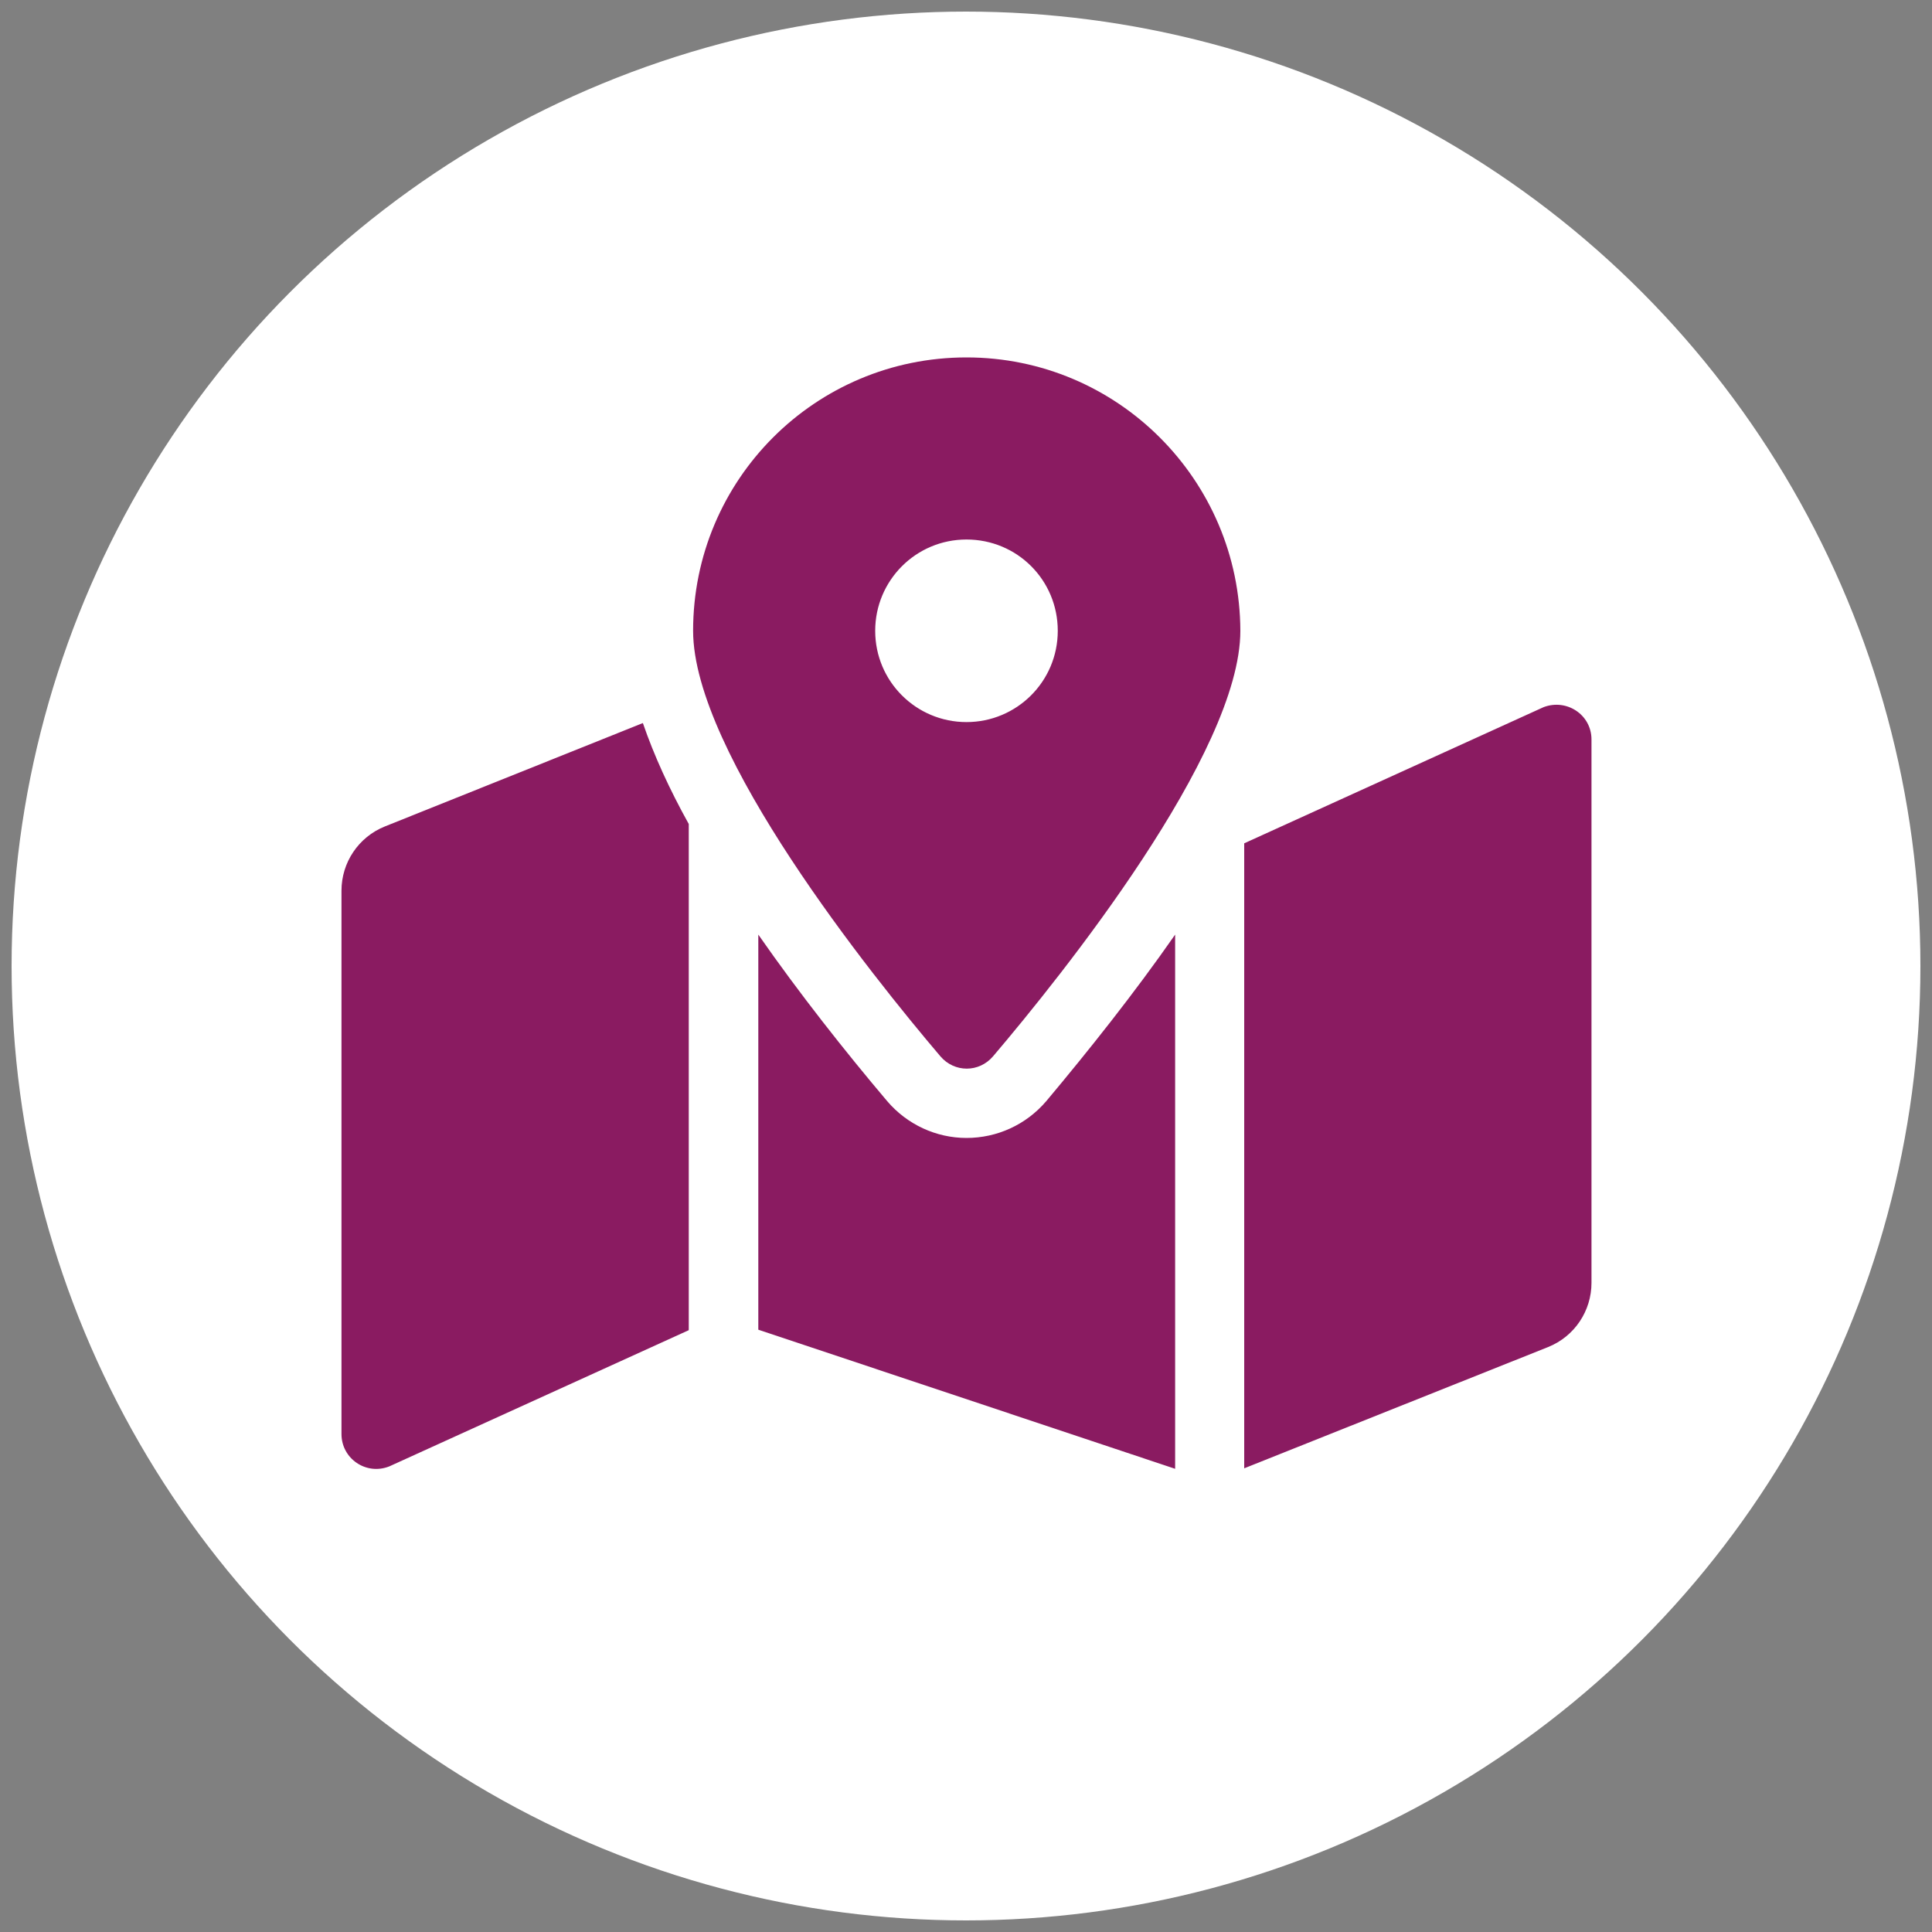
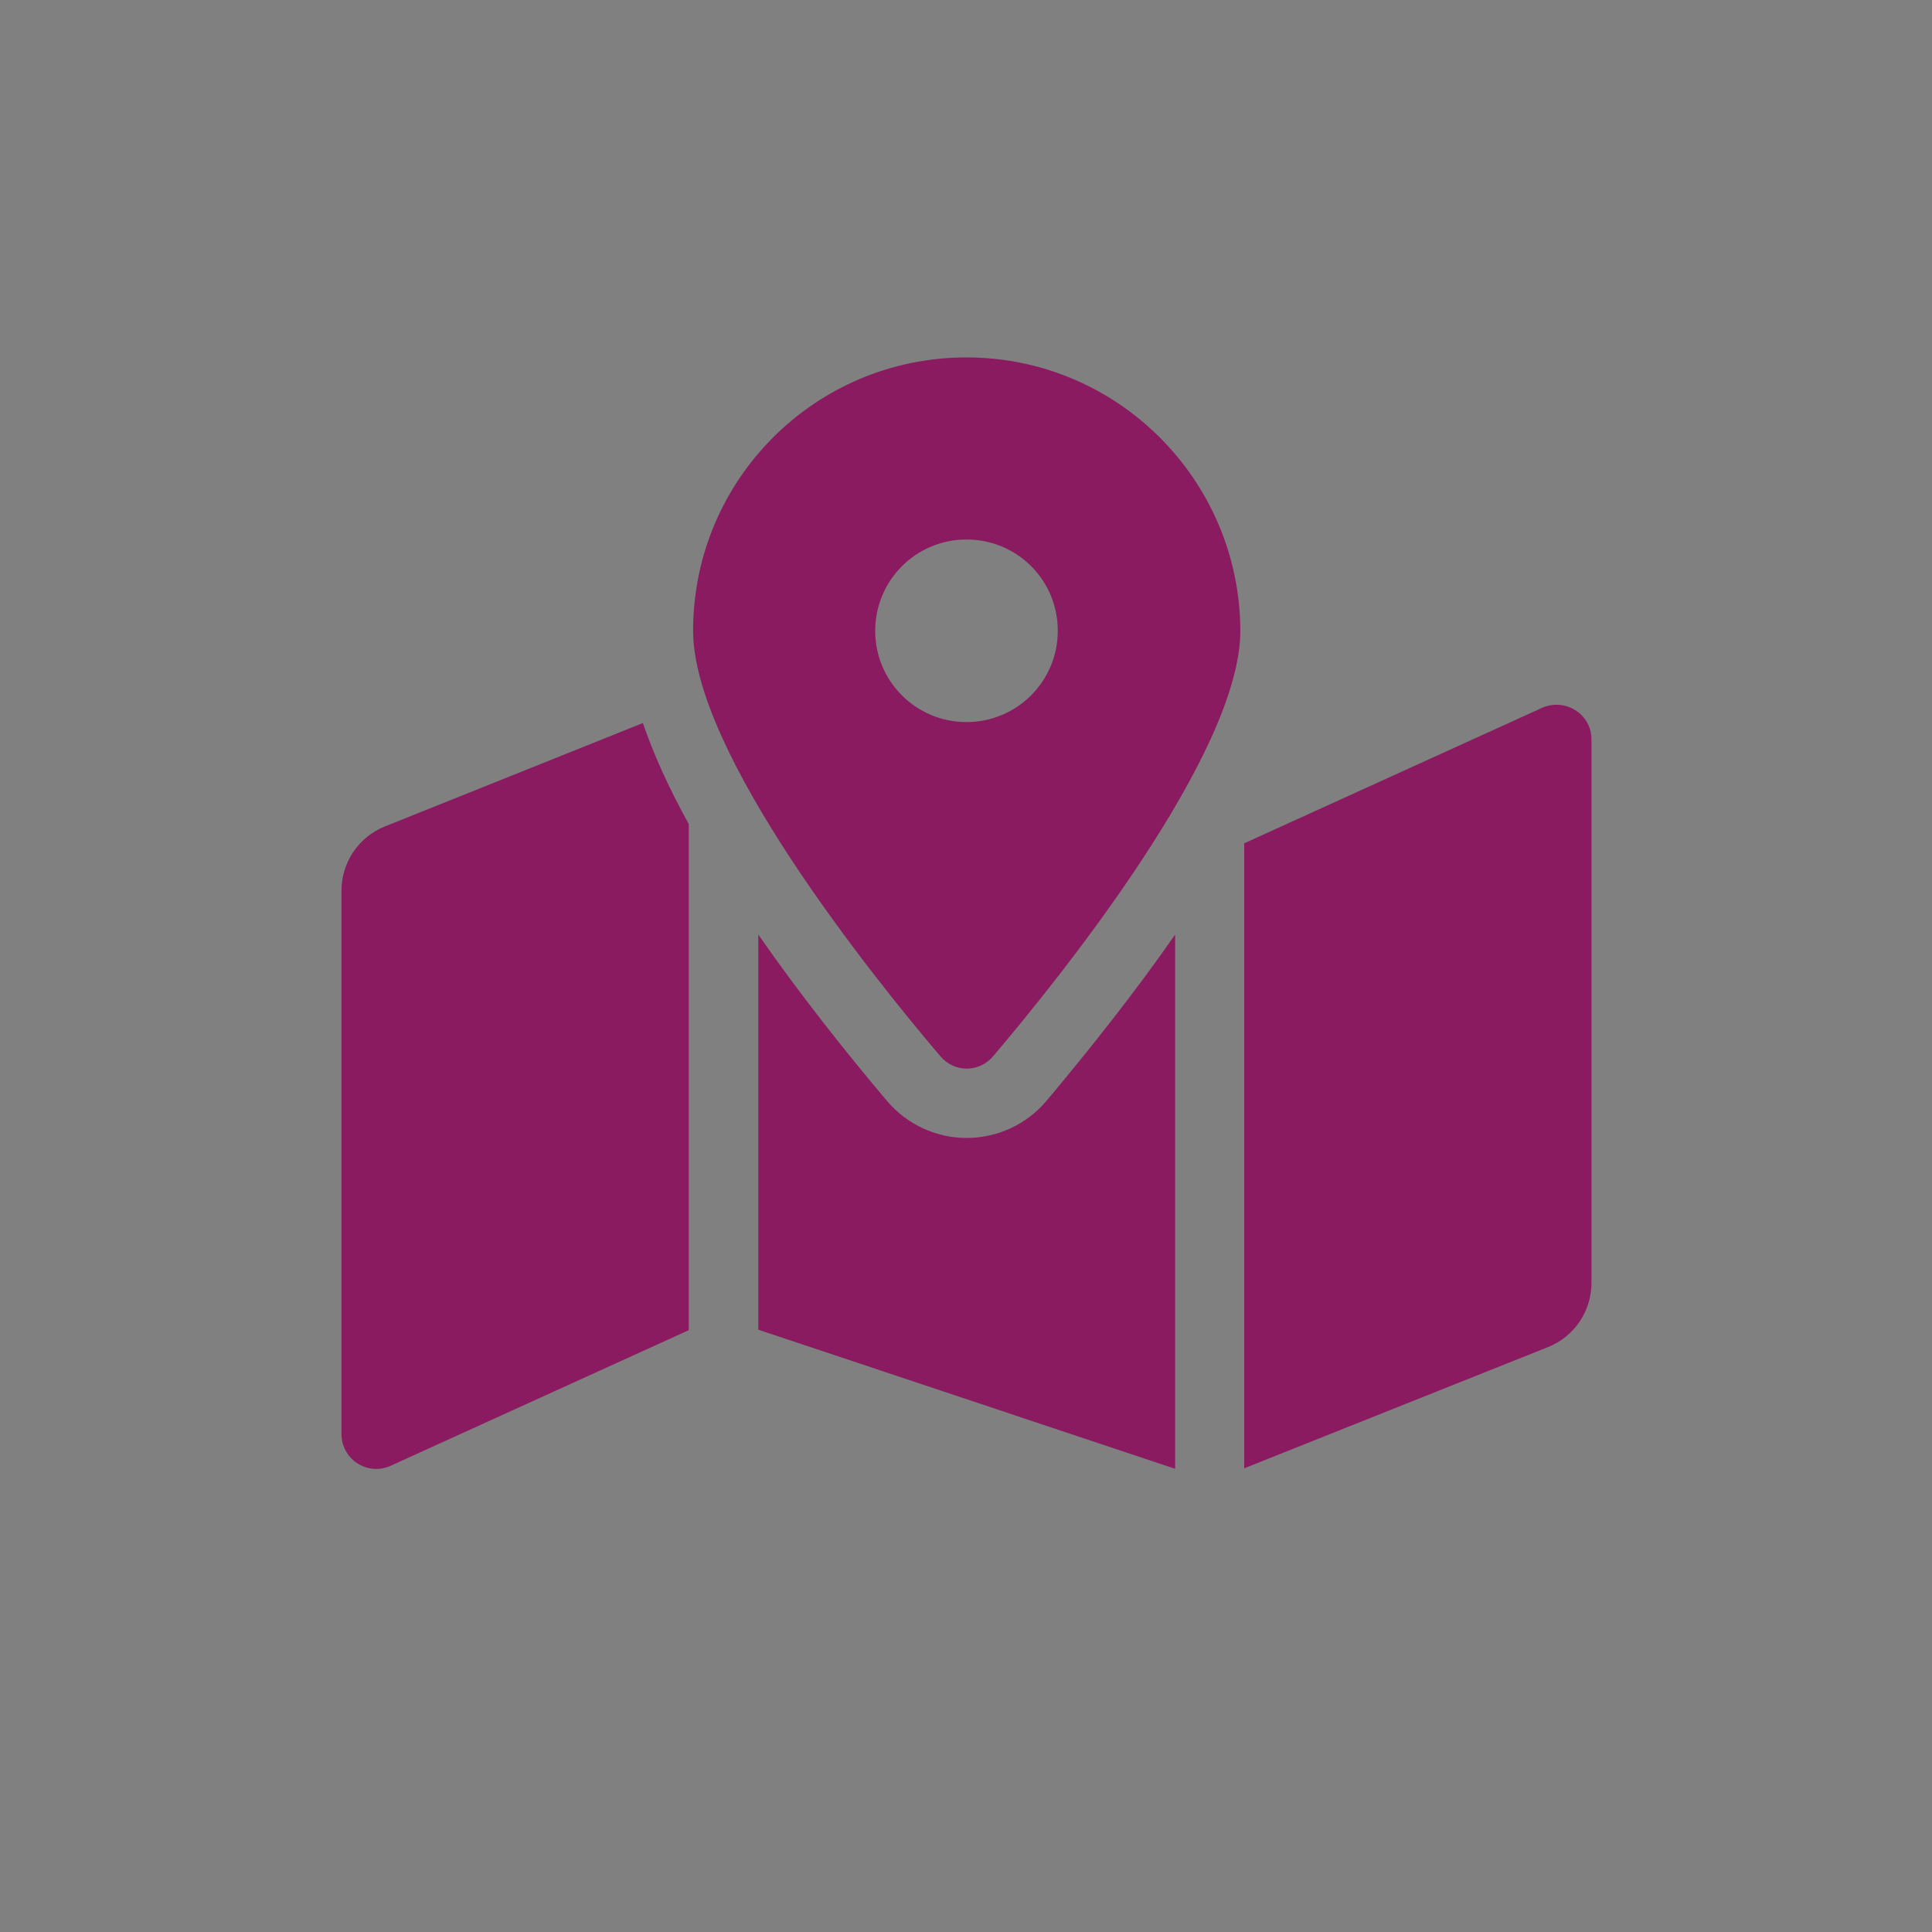
<svg xmlns="http://www.w3.org/2000/svg" version="1.1" id="Layer_1" x="0px" y="0px" viewBox="0 0 400 400" enable-background="new 0 0 400 400" xml:space="preserve">
  <rect x="0" y="0" width="400" height="400" fill="#808080" stroke="none" />
-   <circle fill="#FFFFFF" cx="200" cy="200" r="197.6" />
-   <path fill="#8A1B61" d="M200.1,74c-31.3,0-56.6,25.3-56.6,56.6c0,25.3,37,71.4,51.2,88.1c2.9,3.4,8,3.4,10.9,0  c14.2-16.7,51.2-62.8,51.2-88.1C256.7,99.4,231.4,74,200.1,74z M200.1,149.5c-10.4,0-18.9-8.4-18.9-18.9c0-10.4,8.4-18.9,18.9-18.9  s18.9,8.4,18.9,18.9C219,141.1,210.5,149.5,200.1,149.5z M79.7,171.1c-5.5,2.2-9,7.5-9,13.3v112.5c0,5.1,5.1,8.6,9.9,6.7l62-28.2  V170.6c-4-7.2-7.2-14.2-9.5-20.9L79.7,171.1z M200.1,235.6c-6.3,0-12.3-2.8-16.4-7.6c-8.8-10.4-18.2-22.3-26.7-34.5v81.8l86.3,28.8  V193.5c-8.5,12.2-17.9,24-26.7,34.5C212.4,232.9,206.4,235.6,200.1,235.6z M319.6,146.4l-62,28.2v129.4l62.9-25.1  c5.5-2.2,9-7.5,9-13.3V153.1C329.5,148,324.4,144.6,319.6,146.4L319.6,146.4z" />
+   <path fill="#8A1B61" d="M200.1,74c-31.3,0-56.6,25.3-56.6,56.6c0,25.3,37,71.4,51.2,88.1c2.9,3.4,8,3.4,10.9,0  c14.2-16.7,51.2-62.8,51.2-88.1C256.7,99.4,231.4,74,200.1,74z M200.1,149.5c-10.4,0-18.9-8.4-18.9-18.9c0-10.4,8.4-18.9,18.9-18.9  s18.9,8.4,18.9,18.9C219,141.1,210.5,149.5,200.1,149.5z M79.7,171.1c-5.5,2.2-9,7.5-9,13.3v112.5c0,5.1,5.1,8.6,9.9,6.7l62-28.2  V170.6c-4-7.2-7.2-14.2-9.5-20.9L79.7,171.1z M200.1,235.6c-6.3,0-12.3-2.8-16.4-7.6c-8.8-10.4-18.2-22.3-26.7-34.5v81.8l86.3,28.8  V193.5c-8.5,12.2-17.9,24-26.7,34.5C212.4,232.9,206.4,235.6,200.1,235.6M319.6,146.4l-62,28.2v129.4l62.9-25.1  c5.5-2.2,9-7.5,9-13.3V153.1C329.5,148,324.4,144.6,319.6,146.4L319.6,146.4z" />
</svg>